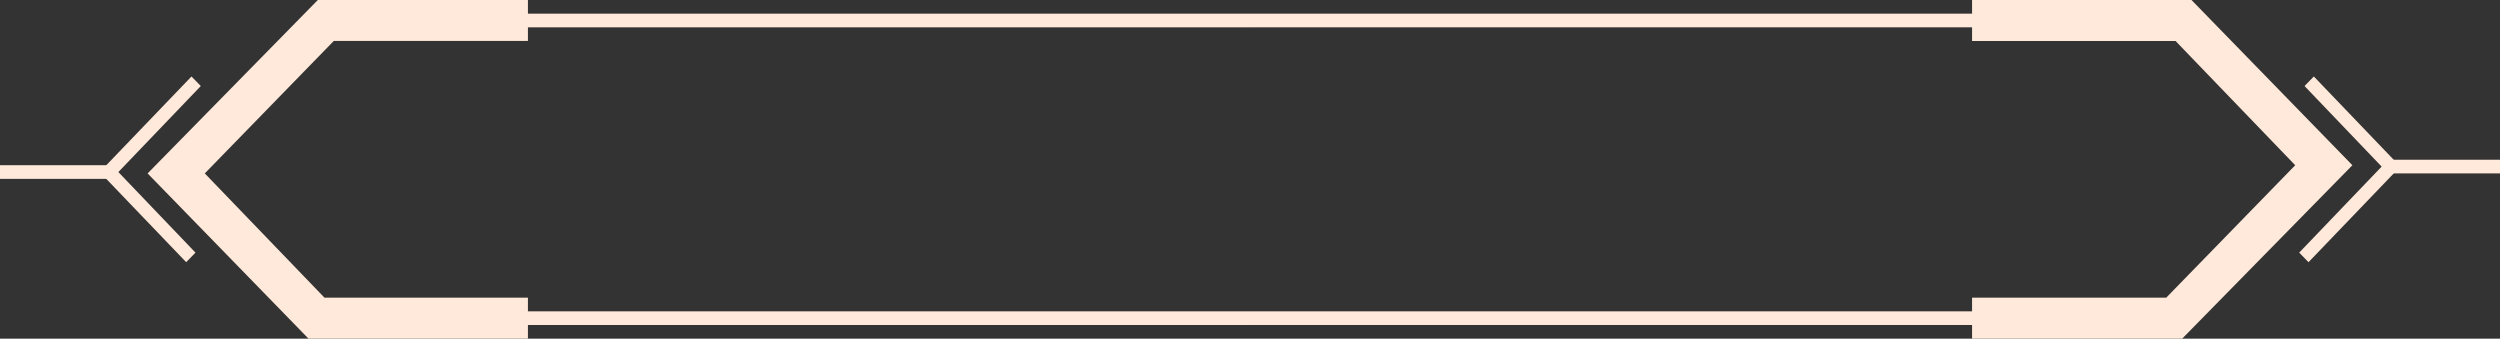
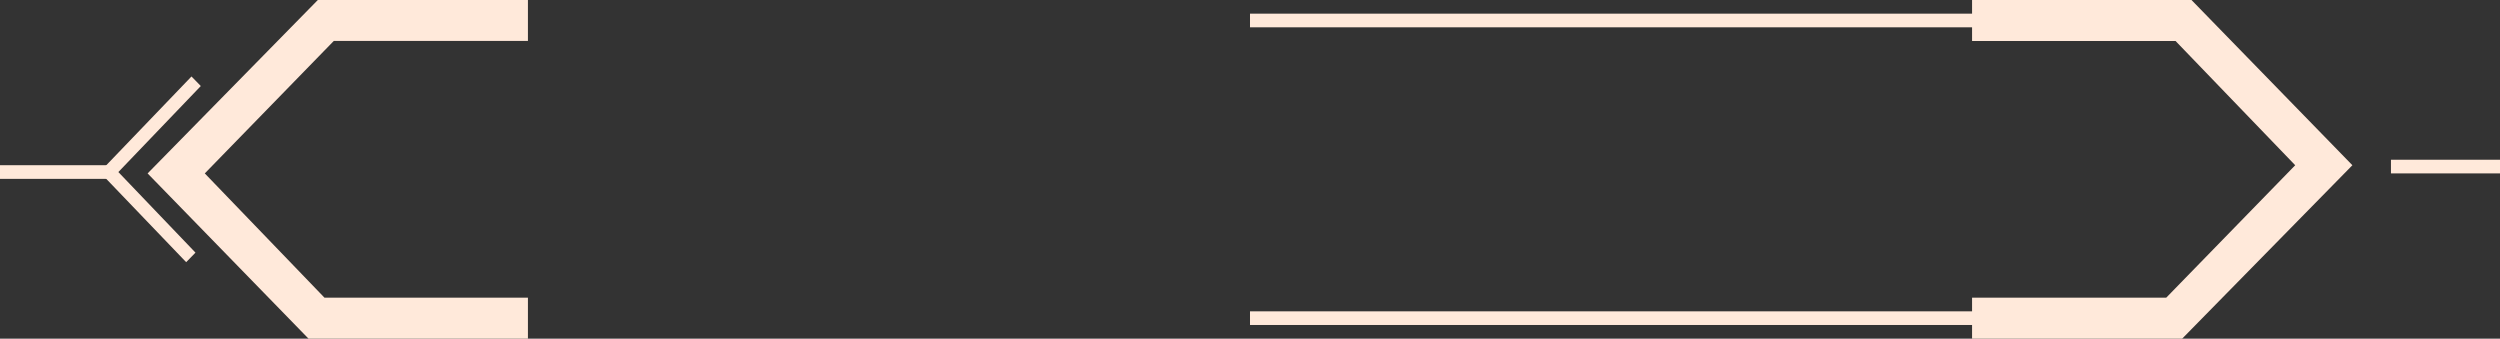
<svg xmlns="http://www.w3.org/2000/svg" width="251" height="34" fill="none">
  <rect width="100%" height="100%" fill="#333333" stroke="none" />
-   <path d="M18.692 26.323l-8.679-9.049 9.213-9.596.934.96-8.277 8.636 7.743 8.09-.934.959z" fill="#FFE9DA" />
+   <path d="M18.692 26.323l-8.679-9.049 9.213-9.596.934.96-8.277 8.636 7.743 8.09-.934.959" fill="#FFE9DA" />
  <path d="M53.004 34h-22.03L14.82 17.411 31.91 0h21.094v4.113H33.51L20.561 17.41l12.016 12.476h20.427V34zM10.948 16.589H0v1.37h10.948v-1.37z" fill="#FFE9DA" />
-   <path d="M125.5 31.258H49.666v1.37H125.5v-1.37zm0-29.887H49.666v1.371H125.5v-1.37zm106.274 24.952l-.934-.96 8.277-8.637-7.743-8.089.934-.96 8.679 9.05-9.213 9.596z" fill="#FFE9DA" />
  <path d="M219.091 34h-21.095v-4.113h19.493l12.95-13.298-12.016-12.476h-20.427V0h22.029l16.155 16.589L219.091 34zM251 16.04h-10.948v1.371H251V16.04z" fill="#FFE9DA" />
  <path d="M201.334 1.371H125.5v1.371h75.834v-1.37zm0 29.887H125.5v1.37h75.834v-1.37z" fill="#FFE9DA" />
</svg>